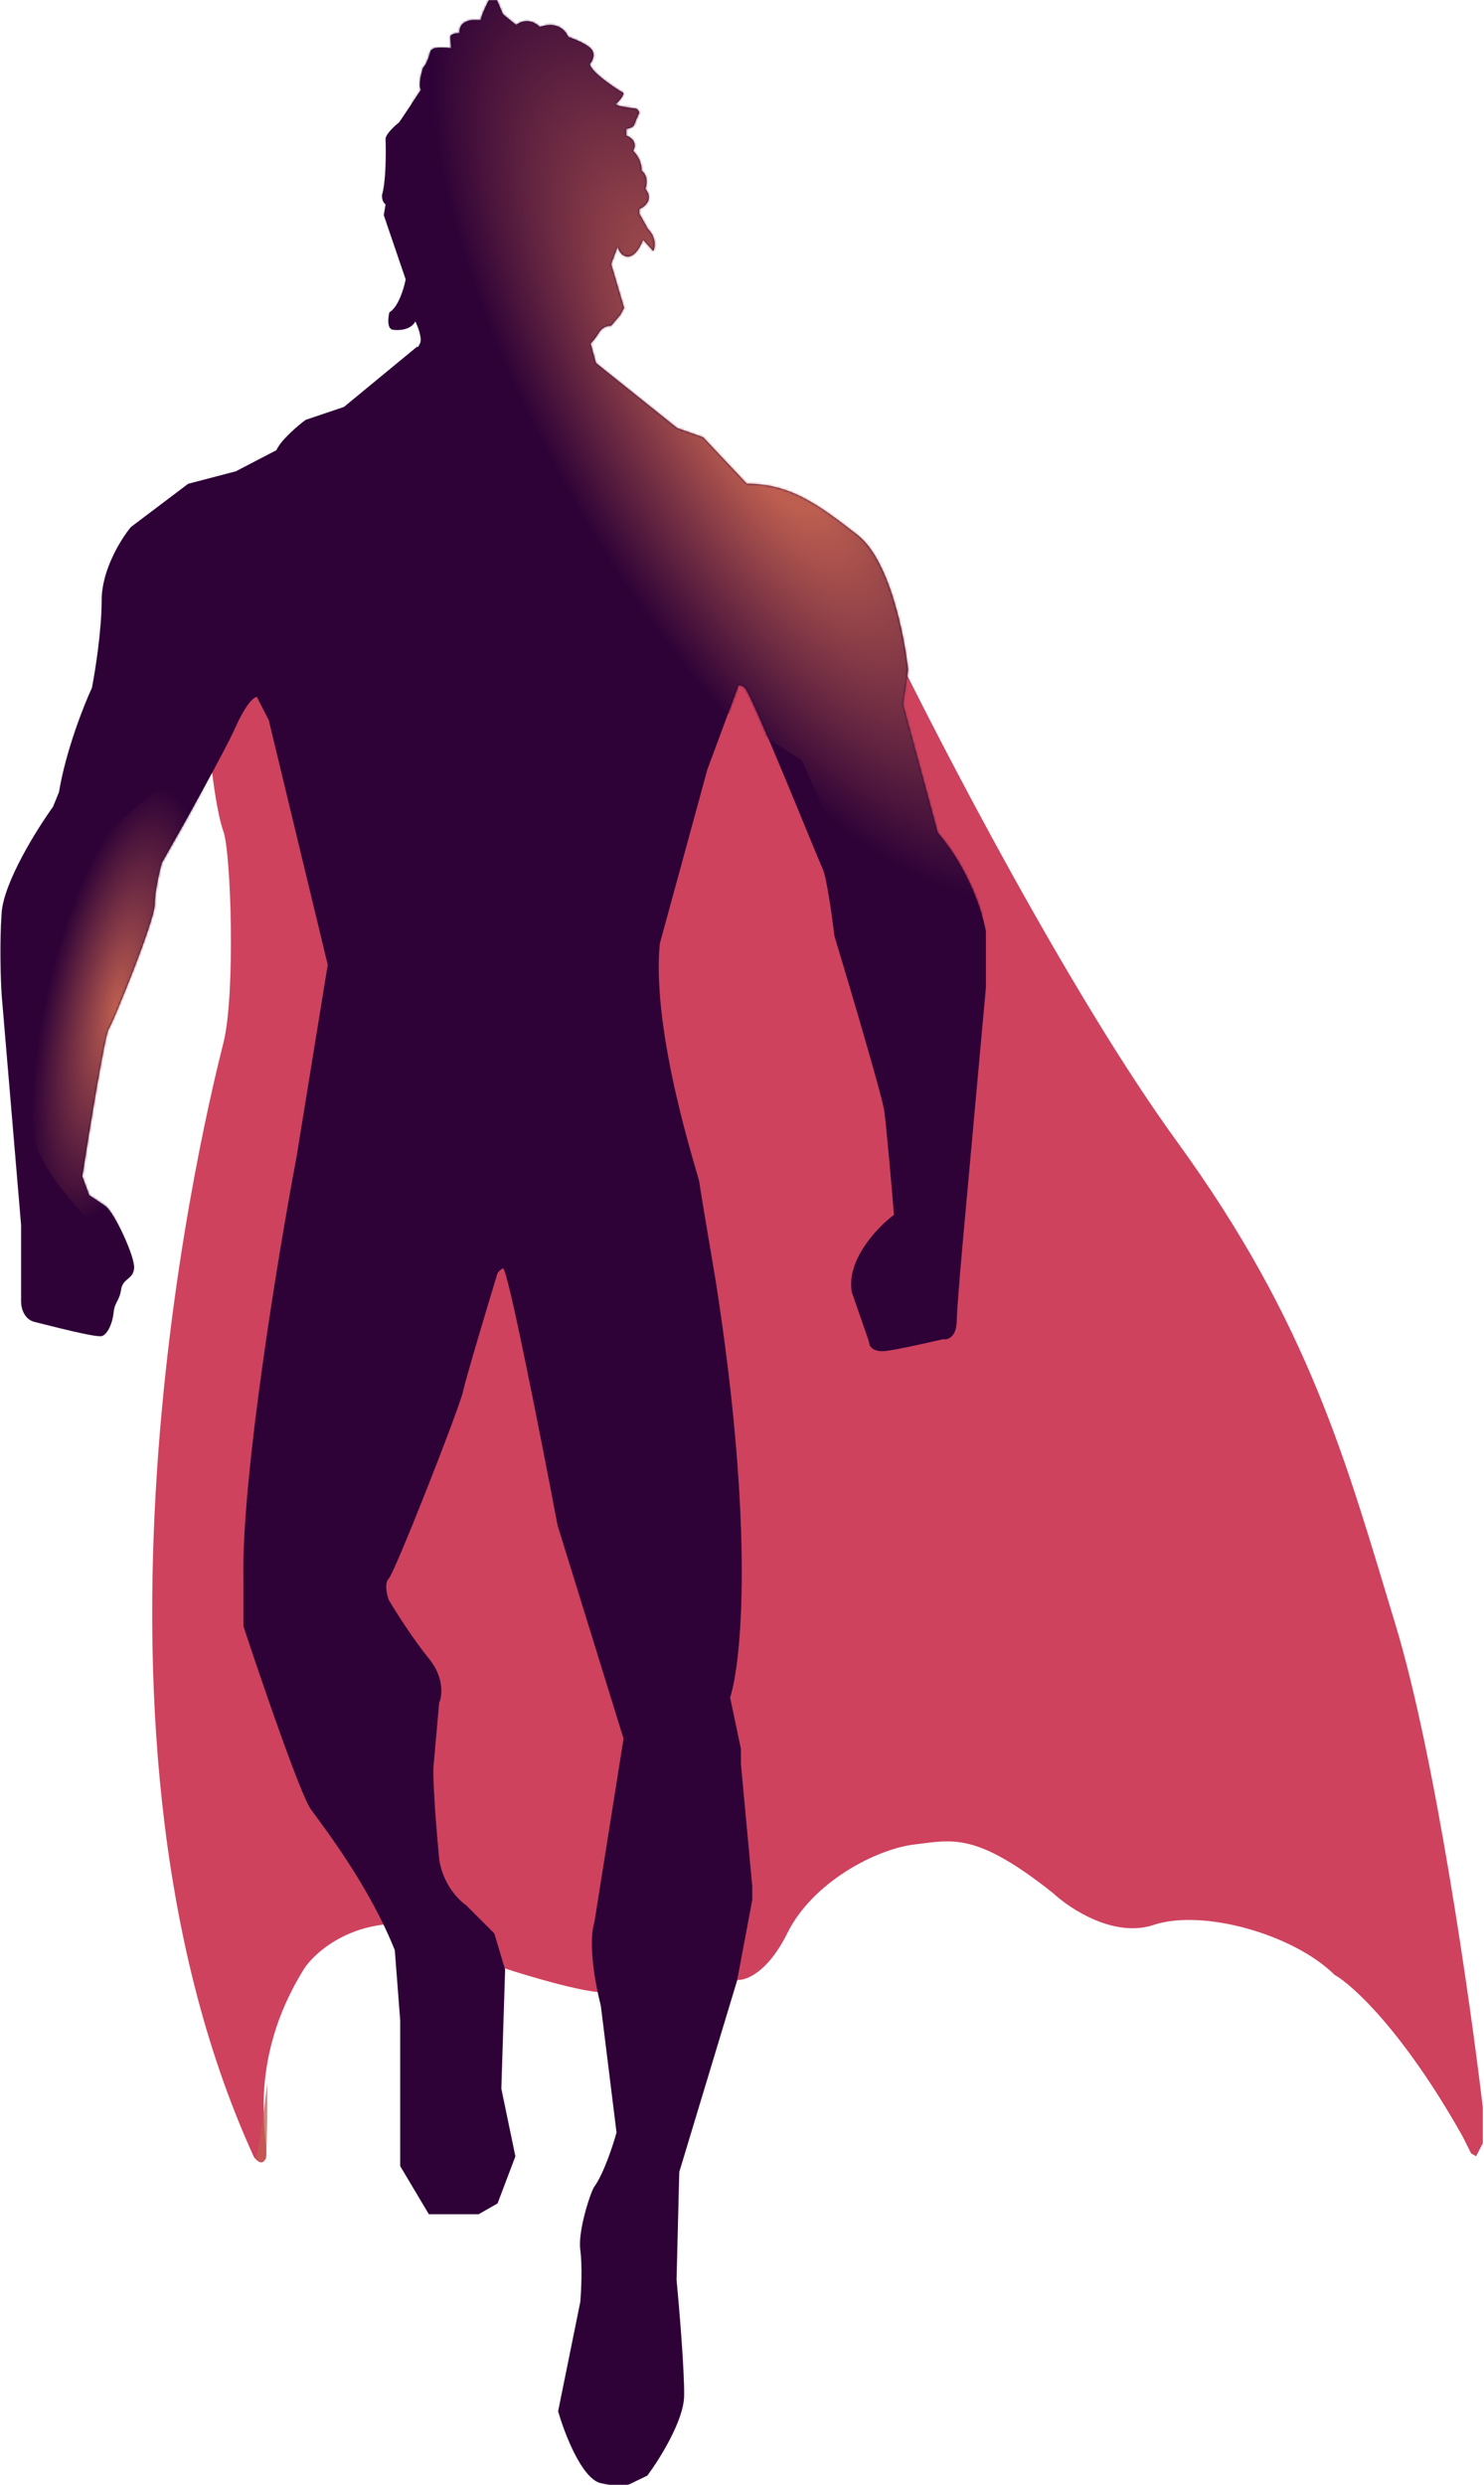
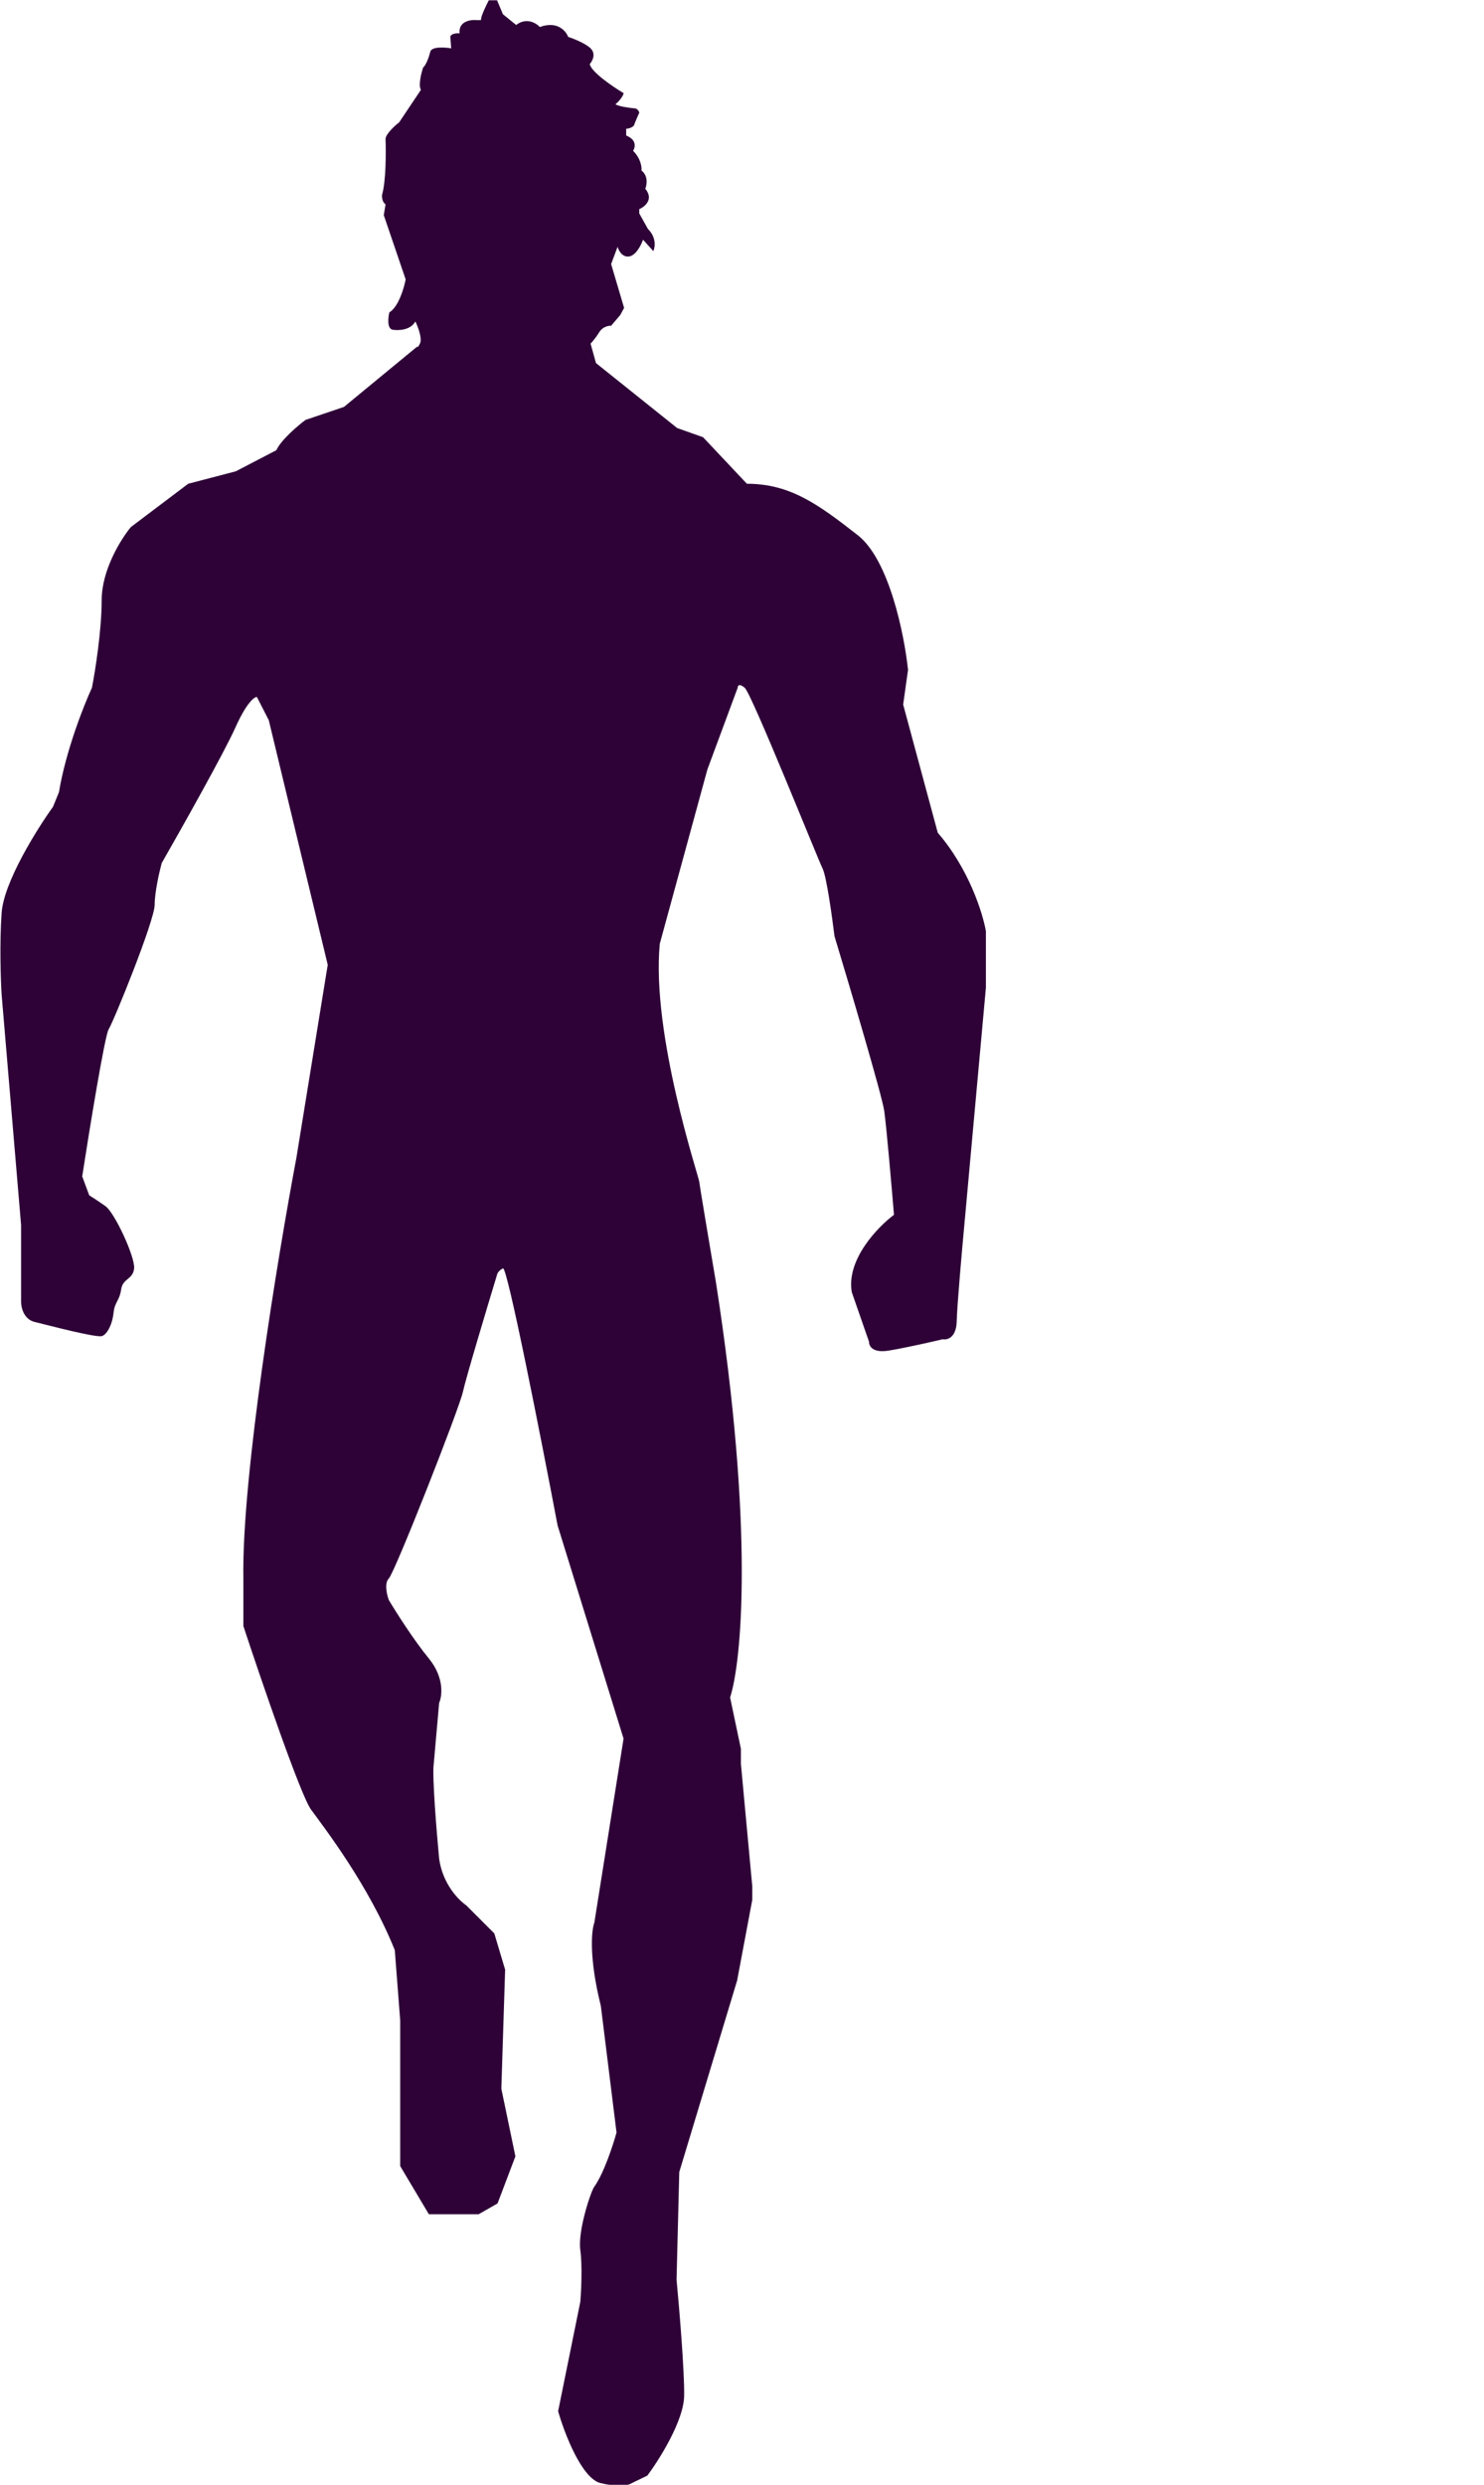
<svg xmlns="http://www.w3.org/2000/svg" width="686" height="1148" viewBox="0 0 686 1148" fill="none">
  <g clip-path="url(#clip0_468_140)">
-     <path d="M103.287 384.179C100.479 376.315 98.372 360.306 97.67 353.284L117.33 269C139.404 263.667 208.6 282 215 282C221.4 282 347.667 289.334 410 293C434.24 343.013 494.996 459.923 544.099 527.459C605.478 611.879 622.323 675.581 645.171 750.901C663.449 811.157 679.636 924.453 685.445 973.569V990.221L682.347 996.223L680.023 994.868L676.151 987.123C648.889 938.639 625.292 917.095 616.902 912.384C597.927 893.602 555.91 881.791 533.256 889.343C515.133 895.384 494.725 882.049 486.786 874.627C451.159 846.358 440.51 850.037 422.697 852.167C404.883 854.297 375.646 869.593 364.029 893.021C354.735 911.764 344.408 915.288 340.406 914.707C324.077 916.773 288.864 920.826 278.64 920.516C268.417 920.206 243.917 912.9 232.945 909.286C230.557 903.8 218.888 892.092 191.316 889.149C163.744 886.206 146.137 901.347 140.78 909.286C112.898 953.626 124.515 990.608 122.966 996.451C121.727 1001.13 118.693 998.399 117.33 996.451C23.945 792.127 97.67 504.246 103.287 481.778C108.904 459.309 106.798 394.009 103.287 384.179Z" fill="#CE425E" />
-     <path opacity="0.742" fill-rule="evenodd" clip-rule="evenodd" d="M123.5 962.5C123.667 974.171 123.5 985.838 123 997.5C121.384 998.801 119.884 998.801 118.5 997.5C120.562 985.803 122.229 974.136 123.5 962.5Z" fill="#C05E4F" />
    <path d="M159 188L193 160C192.873 160.54 192.918 161.047 194.113 158.75C195.308 156.454 193.208 150.969 192.008 148.514C189.78 152.643 184.017 152.77 181.414 152.317C178.86 151.72 179.399 146.726 179.988 144.304C184.171 141.859 186.756 133.144 187.526 129.092L177.407 99.414L178.222 94.389C176.701 93.411 176.501 91.084 176.592 90.043C178.439 83.958 178.448 70.258 178.222 64.168C178.331 61.887 182.478 58.102 184.538 56.495L194.588 41.486C193.285 39.53 194.724 33.79 195.607 31.164C197.074 30.023 198.437 25.799 198.935 23.829C199.587 21.439 205.635 21.837 208.578 22.335L208.171 17.038C208.442 15.463 211.136 15.295 212.449 15.408C211.852 9.812 217.542 9.002 220.463 9.296H222.364C222.092 7.938 224.65 2.618 225.963 0.128H229.766L232.483 6.58L238.595 11.537C243.376 7.897 247.876 10.655 249.529 12.488C257.569 9.5 261.617 14.277 262.635 17.038C265.601 18.012 271.953 20.583 273.637 23.082C275.321 25.581 273.66 28.47 272.618 29.602C273.379 33.351 283.394 40.128 288.306 43.048C287.871 44.95 285.589 47.281 284.503 48.209C286.105 49.187 290.92 49.839 293.128 50.043C294.703 50.043 295.369 51.401 295.504 52.081C294.712 53.846 293.128 57.473 293.128 57.853C292.204 59.102 290.298 59.46 289.46 59.483V62.607C294.459 64.617 293.671 68.153 292.652 69.67C296.238 73.255 296.727 77.23 296.523 78.77C299.729 81.269 299.036 85.425 298.289 87.191C302.309 92.08 298.108 95.521 295.504 96.63V98.6L299.5 105.75C303.5 109.75 302.833 114.25 302 116L297.25 110.75C296.417 113.167 293.95 118.1 290.75 118.5C287.55 118.9 285.917 115.667 285.5 114L282.5 122L288.5 142.25L286.75 145.5L282.5 150.5C281.333 150.417 278.6 150.9 277 153.5C275.4 156.1 273.667 158.084 273 158.75L275.5 167.75L313 197.75L325 202L345.25 223.5C365.25 223.5 378.25 233 396.5 247.25C411.1 258.65 418.083 293.5 419.75 309.5L417.5 325.5L433.5 384.75C447.9 401.35 454.333 422 455.75 430.25V456.25L445.75 566.25C444.667 577.833 442.45 602.9 442.25 610.5C442.05 618.1 437.833 619.167 435.75 618.75C430.5 620 418.15 622.8 410.75 624C403.35 625.2 401.667 621.834 401.75 620L393.75 597C391.15 582 405.667 566.917 413.25 561.25C412.167 548.167 409.75 520.25 408.75 513.25C407.75 506.25 393 456.5 385.75 432.5C384.667 423.583 382.05 404.85 380.25 401.25C378 396.75 347.5 320.5 344.25 317.75C341.65 315.55 341 316.833 341 317.75L327 355.5L305 436C301 477.75 323 543.5 323.25 546C323.45 548 328.5 578 331 592.75C348.8 707.15 342.75 768.084 337.5 784.25L342.5 808V815L347.75 871.5V877.75L340.75 915L314 1003.5L312.75 1053.25C314 1066.42 316.45 1095.6 316.25 1107C316.05 1118.4 304.833 1136.25 299.25 1143.75L292 1147.25C290.917 1148.08 286.55 1149.25 277.75 1147.25C268.95 1145.25 260.917 1124.25 258 1114L268.25 1063.5C268.667 1058.58 269.25 1046.9 268.25 1039.5C267 1030.25 273.5 1011.5 274.75 1010.25C279.15 1004.05 283.417 991 285 985.25L277.75 926.75C272.15 904.35 273.417 891.75 274.75 888.25L288.25 803.25L257.75 704.75C250.167 664.75 234.5 585 232.5 586C230.5 587 229.833 588.417 229.75 589C225.083 604.334 215.4 636.6 214 643C212.25 651 182.5 726.5 179.75 729.25C177.55 731.45 178.833 736.834 179.75 739.25C182.917 744.584 191.05 757.45 198.25 766.25C205.45 775.05 204.417 783.584 203 786.75L200.5 815C199.7 820.4 201.833 846.417 203 858.75C204.6 870.35 212 877.917 215.5 880.25L228.5 893.25L233.5 910L231.75 965L238.25 996.25L230 1018L221.25 1023H198.25L185 1000.75V933.5L182.5 901C170.5 871 149.75 844.25 143.75 836C138.95 829.4 120.917 776.75 112.5 751.25V729.25C111.7 682.05 128.5 580.083 137 535L151.5 445.75L124.25 332.75L118.75 322C117.583 321.917 113.95 324.65 108.75 336.25C103.55 347.85 83.917 382.75 74.75 398.75C73.667 402.75 71.5 412.2 71.5 418C71.5 425.25 52.5 472 50.25 475.5C48.45 478.3 41.333 522 38 543.5L41.25 552.25C42.333 552.917 45.35 554.85 48.75 557.25C53 560.25 62.5 580.75 62 586C61.5 591.25 56.75 590.5 56 595.75C55.25 601 53 601.5 52.5 606.5C52 611.5 49.75 616.25 47.25 617.25C44.75 618.25 22.25 612.25 16 610.75C11 609.55 9.75 604.084 9.75 601.5V566L0.75 459.5C0.333 452.833 -0.25 435.95 0.75 421.75C1.75 407.55 17 383.167 24.5 372.75L27.25 366C30.45 346.8 38.75 325.833 42.5 317.75C44 310.083 47 291.25 47 277.25C47 263.25 56 248.917 60.5 243.5L87 223.5L109 217.75L127.75 208C129.95 203.2 137.667 196.667 141.25 194L159 188Z" fill="#2E0237" />
    <mask id="mask0_468_140" style="mask-type:alpha" maskUnits="userSpaceOnUse" x="0" y="0" width="456" height="1149">
-       <path d="M159 188L193 160C192.873 160.54 192.918 161.047 194.113 158.75C195.308 156.454 193.208 150.969 192.008 148.514C189.78 152.643 184.017 152.77 181.414 152.317C178.86 151.72 179.399 146.726 179.988 144.304C184.171 141.859 186.756 133.144 187.526 129.092L177.407 99.414L178.222 94.389C176.701 93.411 176.501 91.084 176.592 90.043C178.439 83.958 178.448 70.258 178.222 64.168C178.331 61.887 182.478 58.102 184.538 56.495L194.588 41.486C193.285 39.53 194.724 33.79 195.607 31.164C197.074 30.023 198.437 25.799 198.935 23.829C199.587 21.439 205.635 21.837 208.578 22.335L208.171 17.038C208.442 15.463 211.136 15.295 212.449 15.408C211.852 9.812 217.542 9.002 220.463 9.296H222.364C222.092 7.938 224.65 2.618 225.963 0.128H229.766L232.483 6.58L238.595 11.537C243.376 7.897 247.876 10.655 249.529 12.488C257.569 9.5 261.617 14.277 262.635 17.038C265.601 18.012 271.953 20.583 273.637 23.082C275.321 25.581 273.66 28.47 272.618 29.602C273.379 33.351 283.394 40.128 288.306 43.048C287.871 44.95 285.589 47.281 284.503 48.209C286.105 49.187 290.92 49.839 293.128 50.043C294.703 50.043 295.369 51.401 295.504 52.081C294.712 53.846 293.128 57.473 293.128 57.853C292.204 59.102 290.298 59.46 289.46 59.483V62.607C294.459 64.617 293.671 68.153 292.652 69.67C296.238 73.255 296.727 77.23 296.523 78.77C299.729 81.269 299.036 85.425 298.289 87.191C302.309 92.08 298.108 95.521 295.504 96.63V98.6L299.5 105.75C303.5 109.75 302.833 114.25 302 116L297.25 110.75C296.417 113.167 293.95 118.1 290.75 118.5C287.55 118.9 285.917 115.667 285.5 114L282.5 122L288.5 142.25L286.75 145.5L282.5 150.5C281.333 150.417 278.6 150.9 277 153.5C275.4 156.1 273.667 158.084 273 158.75L275.5 167.75L313 197.75L325 202L345.25 223.5C365.25 223.5 378.25 233 396.5 247.25C411.1 258.65 418.083 293.5 419.75 309.5L417.5 325.5L433.5 384.75C447.9 401.35 454.333 422 455.75 430.25V456.25L445.75 566.25C444.667 577.833 442.45 602.9 442.25 610.5C442.05 618.1 437.833 619.167 435.75 618.75C430.5 620 418.15 622.8 410.75 624C403.35 625.2 401.667 621.834 401.75 620L393.75 597C391.15 582 405.667 566.917 413.25 561.25C412.167 548.167 409.75 520.25 408.75 513.25C407.75 506.25 393 456.5 385.75 432.5C384.667 423.583 382.05 404.85 380.25 401.25C378 396.75 347.5 320.5 344.25 317.75C341.65 315.55 341 316.833 341 317.75L327 355.5L305 436C301 477.75 323 543.5 323.25 546C323.45 548 328.5 578 331 592.75C348.8 707.15 342.75 768.084 337.5 784.25L342.5 808V815L347.75 871.5V877.75L340.75 915L314 1003.5L312.75 1053.25C314 1066.42 316.45 1095.6 316.25 1107C316.05 1118.4 304.833 1136.25 299.25 1143.75L292 1147.25C290.917 1148.08 286.55 1149.25 277.75 1147.25C268.95 1145.25 260.917 1124.25 258 1114L268.25 1063.5C268.667 1058.58 269.25 1046.9 268.25 1039.5C267 1030.25 273.5 1011.5 274.75 1010.25C279.15 1004.05 283.417 991 285 985.25L277.75 926.75C272.15 904.35 273.417 891.75 274.75 888.25L288.25 803.25L257.75 704.75C250.167 664.75 234.5 585 232.5 586C230.5 587 229.833 588.417 229.75 589C225.083 604.334 215.4 636.6 214 643C212.25 651 182.5 726.5 179.75 729.25C177.55 731.45 178.833 736.834 179.75 739.25C182.917 744.584 191.05 757.45 198.25 766.25C205.45 775.05 204.417 783.584 203 786.75L200.5 815C199.7 820.4 201.833 846.417 203 858.75C204.6 870.35 212 877.917 215.5 880.25L228.5 893.25L233.5 910L231.75 965L238.25 996.25L230 1018L221.25 1023H198.25L185 1000.75V933.5L182.5 901C170.5 871 149.75 844.25 143.75 836C138.95 829.4 120.917 776.75 112.5 751.25V729.25C111.7 682.05 128.5 580.083 137 535L151.5 445.75L124.25 332.75L118.75 322C117.583 321.917 113.95 324.65 108.75 336.25C103.55 347.85 83.917 382.75 74.75 398.75C73.667 402.75 71.5 412.2 71.5 418C71.5 425.25 52.5 472 50.25 475.5C48.45 478.3 41.333 522 38 543.5L41.25 552.25C42.333 552.917 45.35 554.85 48.75 557.25C53 560.25 62.5 580.75 62 586C61.5 591.25 56.75 590.5 56 595.75C55.25 601 53 601.5 52.5 606.5C52 611.5 49.75 616.25 47.25 617.25C44.75 618.25 22.25 612.25 16 610.75C11 609.55 9.75 604.084 9.75 601.5V566L0.75 459.5C0.333 452.833 -0.25 435.95 0.75 421.75C1.75 407.55 17 383.167 24.5 372.75L27.25 366C30.45 346.8 38.75 325.833 42.5 317.75C44 310.083 47 291.25 47 277.25C47 263.25 56 248.917 60.5 243.5L87 223.5L109 217.75L127.75 208C129.95 203.2 137.667 196.667 141.25 194L159 188Z" fill="#2E0237" />
-     </mask>
+       </mask>
    <g mask="url(#mask0_468_140)">
-       <path d="M187 75L194.251 13.09L274.3 -21.217L400.11 210.761L466.426 411.223L411.526 463.976L383.754 380.66L370.685 351.255L329.844 325.116L284.102 308.78L223.657 249.969L204.053 210.761V176.454L194.251 133V96L187 75Z" fill="url(#paint0_radial_468_140)" />
      <path d="M15.11 444.095C18.822 409.092 60.853 372.497 81.404 358.575L113.429 332.155L60.853 549.504V584.97C52.013 572.595 21.048 548.799 15.11 524.123C4.59 480.416 10.469 487.85 15.11 444.095Z" fill="url(#paint1_radial_468_140)" />
    </g>
  </g>
  <defs>
    <radialGradient id="paint0_radial_468_140" cx="0" cy="0" r="1" gradientUnits="userSpaceOnUse" gradientTransform="translate(352.715 194.424) rotate(58.913) scale(303.17 113.423)">
      <stop offset="0.155" stop-color="#BD5E50" />
      <stop offset="0.835" stop-color="#2E0237" />
      <stop offset="1" stop-color="#2E0237" stop-opacity="0" />
    </radialGradient>
    <radialGradient id="paint1_radial_468_140" cx="0" cy="0" r="1" gradientUnits="userSpaceOnUse" gradientTransform="translate(53.439 464.99) rotate(102.609) scale(133.483 42.215)">
      <stop stop-color="#BD5E50" />
      <stop offset="0.77" stop-color="#2E0237" />
      <stop offset="1" stop-color="#2E0237" stop-opacity="0" />
    </radialGradient>
    <clipPath id="clip0_468_140">
      <rect width="686" height="1148" fill="white" />
    </clipPath>
  </defs>
</svg>